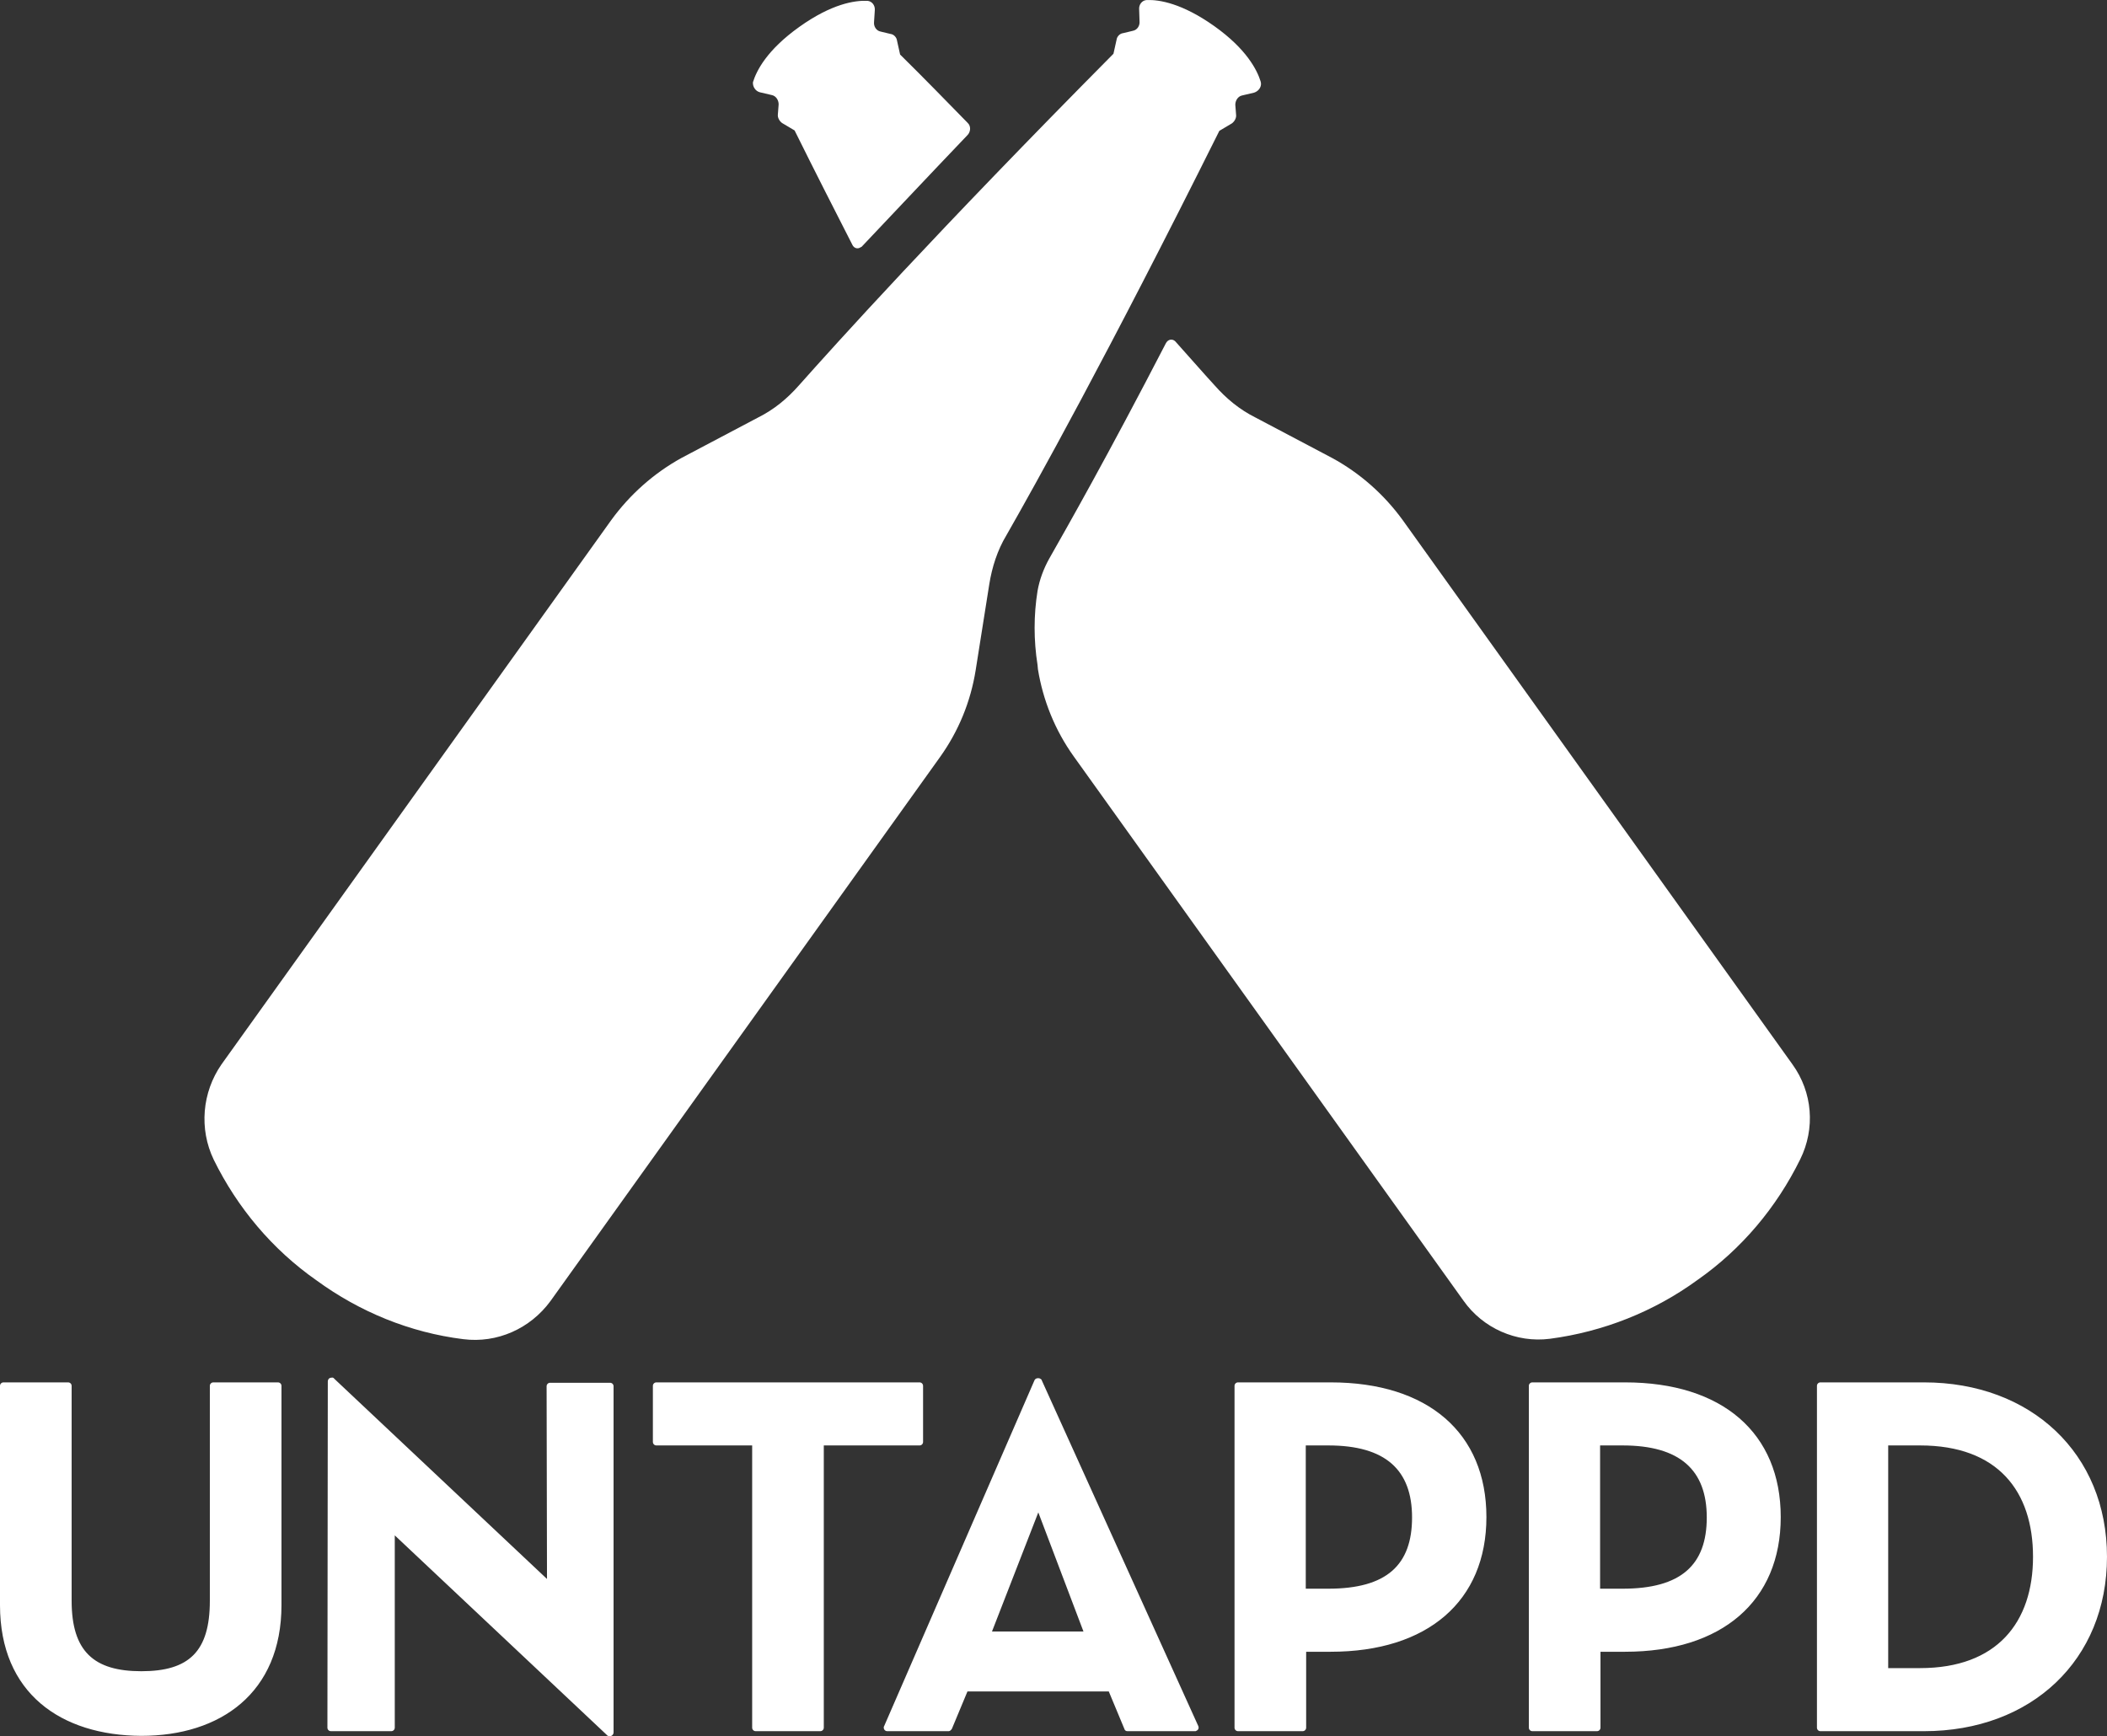
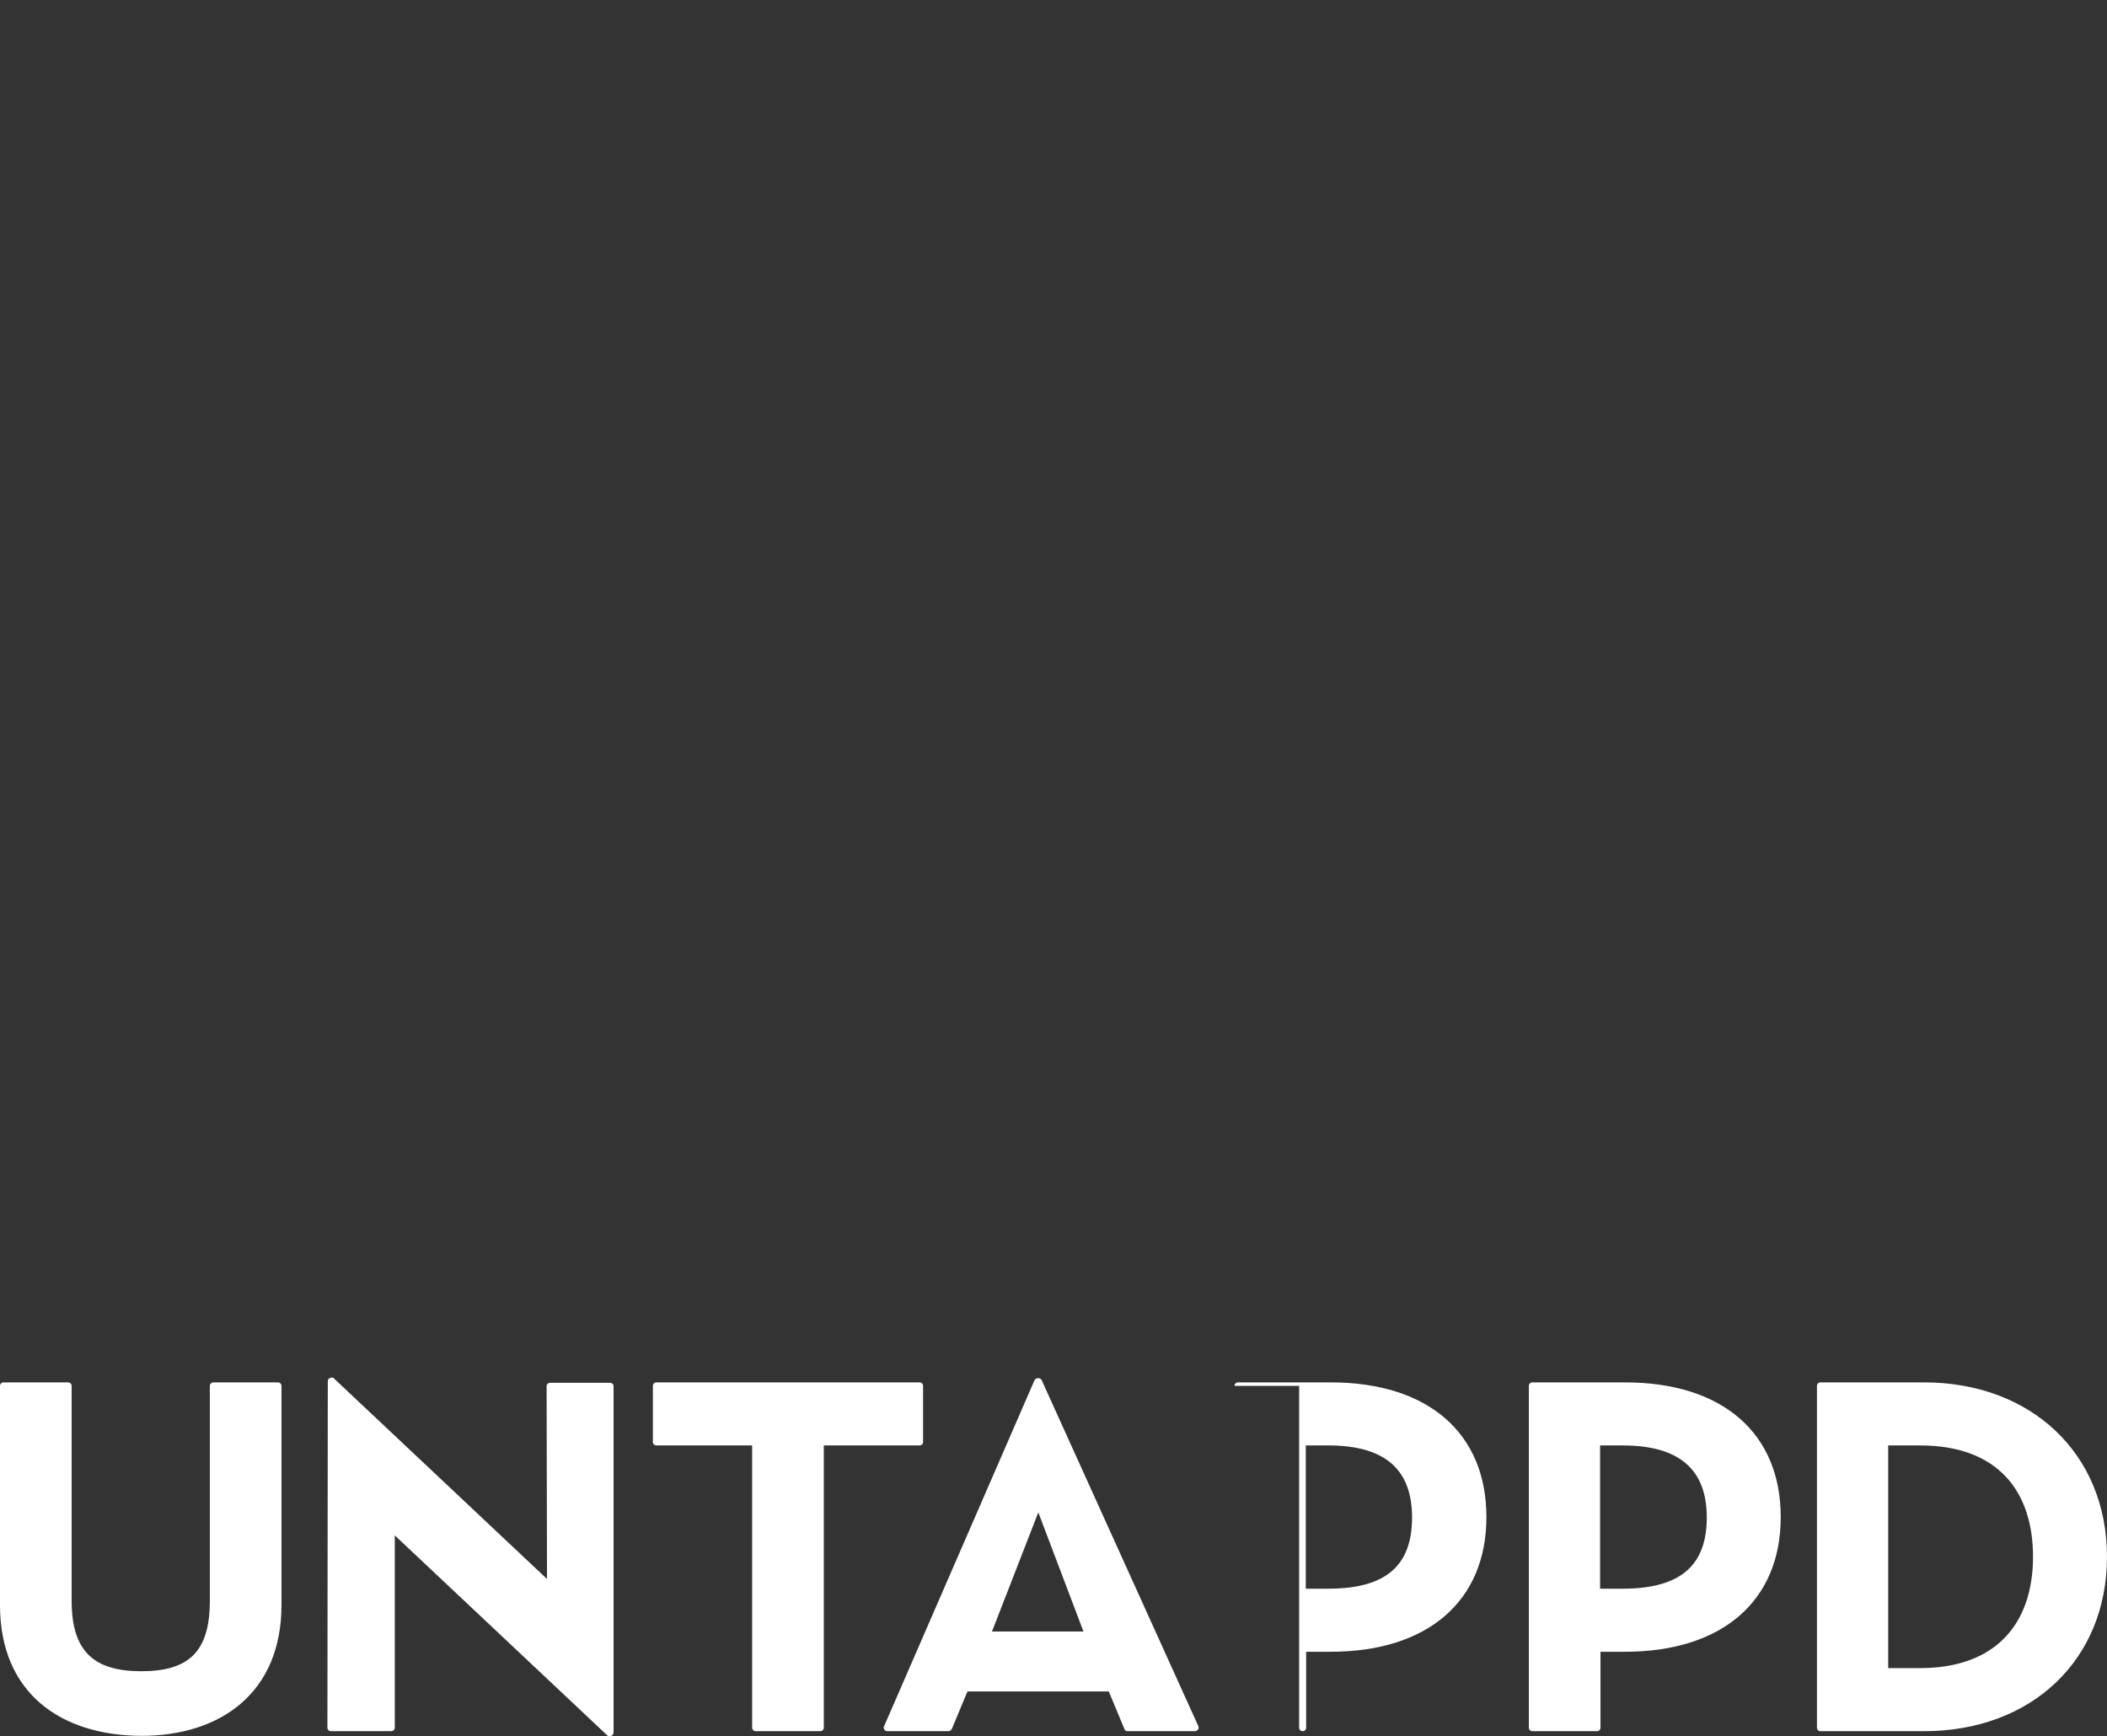
<svg xmlns="http://www.w3.org/2000/svg" id="Layer_1" viewBox="0 0 541.2 446.01">
  <rect x="0" y="0" width="541.2" height="446.01" fill="#333333" stroke="none" />
  <defs>
    <style>.cls-1{fill:#fff;}</style>
  </defs>
-   <path class="cls-1" d="M0,412.31v-56.3c0-.5,.4-.9,.9-.9H17.5c.5,0,.9,.4,.9,.9v55.2c0,13,5.7,18.1,17.9,18.1s17.6-5,17.6-18.1v-55.2c0-.5,.4-.9,.9-.9h16.6c.5,0,.9,.4,.9,.9v56.3c0,22.6-15.7,33.6-36,33.6-20.6-.1-36.3-10.9-36.3-33.6m85.9-58.1l54.6,51.4-.1-49.5c0-.5,.4-.9,.9-.9h15.4c.5,0,.9,.4,.9,.9v88.9c0,.6-.5,1-1,1-.2,0-.6-.1-.7-.3l-54.5-51.3v49.4c0,.5-.4,.9-.9,.9h-15.5c-.5,0-.9-.4-.9-.9l.1-88.9c0-.6,.4-1,.9-1,.3-.1,.6,0,.8,.3m107.3,17.1h-24.6c-.5,0-.9-.4-.9-.9v-14.4c0-.5,.4-.9,.9-.9h67.6c.5,0,.9,.4,.9,.9v14.4c0,.5-.4,.9-.9,.9h-24.6v72.5c0,.5-.4,.9-.9,.9h-16.6c-.5,0-.9-.4-.9-.9v-72.5h0Zm73.5,17.2l-11.9,30.6h23.5l-11.6-30.6Zm.9-33.9l40.2,88.8c.2,.5,0,1-.5,1.2-.1,.1-.2,.1-.3,.1h-17.4c-.4,0-.7-.2-.8-.6l-4-9.6h-36.3l-4,9.6c-.2,.3-.5,.6-.8,.6h-15.8c-.5,0-.9-.4-.9-.9,0-.2,0-.3,.1-.4l38.6-88.8c.2-.5,.8-.7,1.4-.5,.2,.1,.5,.3,.5,.5h0Zm73.6,53.5c15,0,21.5-6.1,21.5-18.3s-6.8-18.5-21.5-18.5h-5.8v36.8h5.8Zm-24.1-52.1c0-.5,.4-.9,.9-.9h23.8c25,0,40,13,40,34.6s-15.1,34.6-40,34.6h-6.3v19.5c0,.5-.4,.9-.9,.9h-16.6c-.5,0-.9-.4-.9-.9v-87.8Zm99.7,52.1c15,0,21.6-6.1,21.6-18.3s-6.9-18.5-21.6-18.5h-5.8v36.8h5.8Zm-24.1-52.1c0-.5,.4-.9,.9-.9h23.8c25,0,40,13,40,34.6s-15.1,34.6-40,34.6h-6.3v19.5c0,.5-.4,.9-.9,.9h-16.6c-.5,0-.9-.4-.9-.9v-87.8h0Zm100.5,72.5c19.8,0,29-11.8,29-28.6s-9-28.6-29-28.6h-8.2v57.2h8.2Zm-26.5-72.5c0-.5,.4-.9,.9-.9h26.6c27.5,0,47,18.3,47,44.8s-19.4,44.8-47,44.8h-26.6c-.5,0-.9-.4-.9-.9v-87.8Z" />
-   <path class="cls-1" d="M241.5,194.41l-100.1,139.8c-5.2,7.1-13.7,10.9-22.4,9.8-13.7-1.7-26.6-7-37.7-15.1-11.3-7.9-20.3-18.6-26.4-31-3.8-7.9-3-17.3,2-24.5l100.1-139.8c4.8-6.6,11-12.1,18.1-16l19.7-10.4c4-2,7.4-4.8,10.4-8.2,9.6-10.8,35.2-39.2,80.8-85.2l.8-3.6c.1-.8,.8-1.6,1.7-1.7l2.5-.6c1.1-.2,1.8-1.3,1.7-2.4l-.1-3.1c-.1-1.2,.7-2.3,1.9-2.4h.2c3-.1,8.9,.8,17.2,6.7,8.3,5.9,11,11.3,11.9,14.2,.4,1.2-.4,2.5-1.7,2.9h0l-3,.7c-1.1,.2-1.8,1.3-1.8,2.4l.2,2.6c.1,.8-.4,1.7-1.1,2.2l-3.2,1.9c-28.8,57.8-47.5,91.3-54.7,103.9-2.3,3.8-3.7,8.2-4.4,12.6l-3.5,22.1c-1.3,8.1-4.4,15.6-9.1,22.2Zm218.9,79l-100.1-139.8c-4.8-6.6-11-12.1-18.2-16l-19.7-10.4c-4-2-7.4-4.8-10.4-8.2-2.4-2.6-5.8-6.5-10.1-11.3-.6-.6-1.4-.6-2-.1-.1,.1-.2,.2-.4,.5-15.1,29.2-25.4,47.3-30,55.4-1.4,2.5-2.5,5.4-3,8.3-1,6.2-1,12.7,0,19l.1,1.1c1.3,8,4.4,15.7,9.2,22.4l100.1,139.8c5,7.1,13.6,10.9,22.2,9.8,13.7-1.8,26.8-7,37.9-15.1,11.3-7.9,20.3-18.6,26.4-31,3.9-7.9,3.2-17.2-2-24.4M195.2,23.71l3,.7c1.1,.2,1.8,1.3,1.8,2.4l-.2,2.6c-.1,.8,.4,1.7,1.1,2.2l3.2,1.9c5.3,10.7,10.3,20.5,14.9,29.5,.4,.7,1.2,1,1.9,.6,.1-.1,.2-.1,.4-.2,7.6-8,16.6-17.6,27.2-28.7,.8-.8,1-2.3,0-3.2h0c-5.4-5.5-11-11.3-17.3-17.5l-.8-3.6c-.1-.8-.8-1.6-1.7-1.7l-2.5-.6c-1.1-.2-1.8-1.3-1.7-2.4l.2-3.1c.1-1.2-.7-2.3-1.9-2.4h-.2c-3-.1-8.9,.7-17.3,6.7-8.4,6-11,11.3-11.9,14.2-.1,1.1,.6,2.3,1.8,2.6" />
+   <path class="cls-1" d="M0,412.31v-56.3c0-.5,.4-.9,.9-.9H17.5c.5,0,.9,.4,.9,.9v55.2c0,13,5.7,18.1,17.9,18.1s17.6-5,17.6-18.1v-55.2c0-.5,.4-.9,.9-.9h16.6c.5,0,.9,.4,.9,.9v56.3c0,22.6-15.7,33.6-36,33.6-20.6-.1-36.3-10.9-36.3-33.6m85.9-58.1l54.6,51.4-.1-49.5c0-.5,.4-.9,.9-.9h15.4c.5,0,.9,.4,.9,.9v88.9c0,.6-.5,1-1,1-.2,0-.6-.1-.7-.3l-54.5-51.3v49.4c0,.5-.4,.9-.9,.9h-15.5c-.5,0-.9-.4-.9-.9l.1-88.9c0-.6,.4-1,.9-1,.3-.1,.6,0,.8,.3m107.3,17.1h-24.6c-.5,0-.9-.4-.9-.9v-14.4c0-.5,.4-.9,.9-.9h67.6c.5,0,.9,.4,.9,.9v14.4c0,.5-.4,.9-.9,.9h-24.6v72.5c0,.5-.4,.9-.9,.9h-16.6c-.5,0-.9-.4-.9-.9v-72.5h0Zm73.5,17.2l-11.9,30.6h23.5l-11.6-30.6Zm.9-33.9l40.2,88.8c.2,.5,0,1-.5,1.2-.1,.1-.2,.1-.3,.1h-17.4c-.4,0-.7-.2-.8-.6l-4-9.6h-36.3l-4,9.6c-.2,.3-.5,.6-.8,.6h-15.8c-.5,0-.9-.4-.9-.9,0-.2,0-.3,.1-.4l38.6-88.8c.2-.5,.8-.7,1.4-.5,.2,.1,.5,.3,.5,.5h0Zm73.6,53.5c15,0,21.5-6.1,21.5-18.3s-6.8-18.5-21.5-18.5h-5.8v36.8h5.8Zm-24.1-52.1c0-.5,.4-.9,.9-.9h23.8c25,0,40,13,40,34.6s-15.1,34.6-40,34.6h-6.3v19.5c0,.5-.4,.9-.9,.9c-.5,0-.9-.4-.9-.9v-87.8Zm99.7,52.1c15,0,21.6-6.1,21.6-18.3s-6.9-18.5-21.6-18.5h-5.8v36.8h5.8Zm-24.1-52.1c0-.5,.4-.9,.9-.9h23.8c25,0,40,13,40,34.6s-15.1,34.6-40,34.6h-6.3v19.5c0,.5-.4,.9-.9,.9h-16.6c-.5,0-.9-.4-.9-.9v-87.8h0Zm100.5,72.5c19.8,0,29-11.8,29-28.6s-9-28.6-29-28.6h-8.2v57.2h8.2Zm-26.5-72.5c0-.5,.4-.9,.9-.9h26.6c27.5,0,47,18.3,47,44.8s-19.4,44.8-47,44.8h-26.6c-.5,0-.9-.4-.9-.9v-87.8Z" />
</svg>